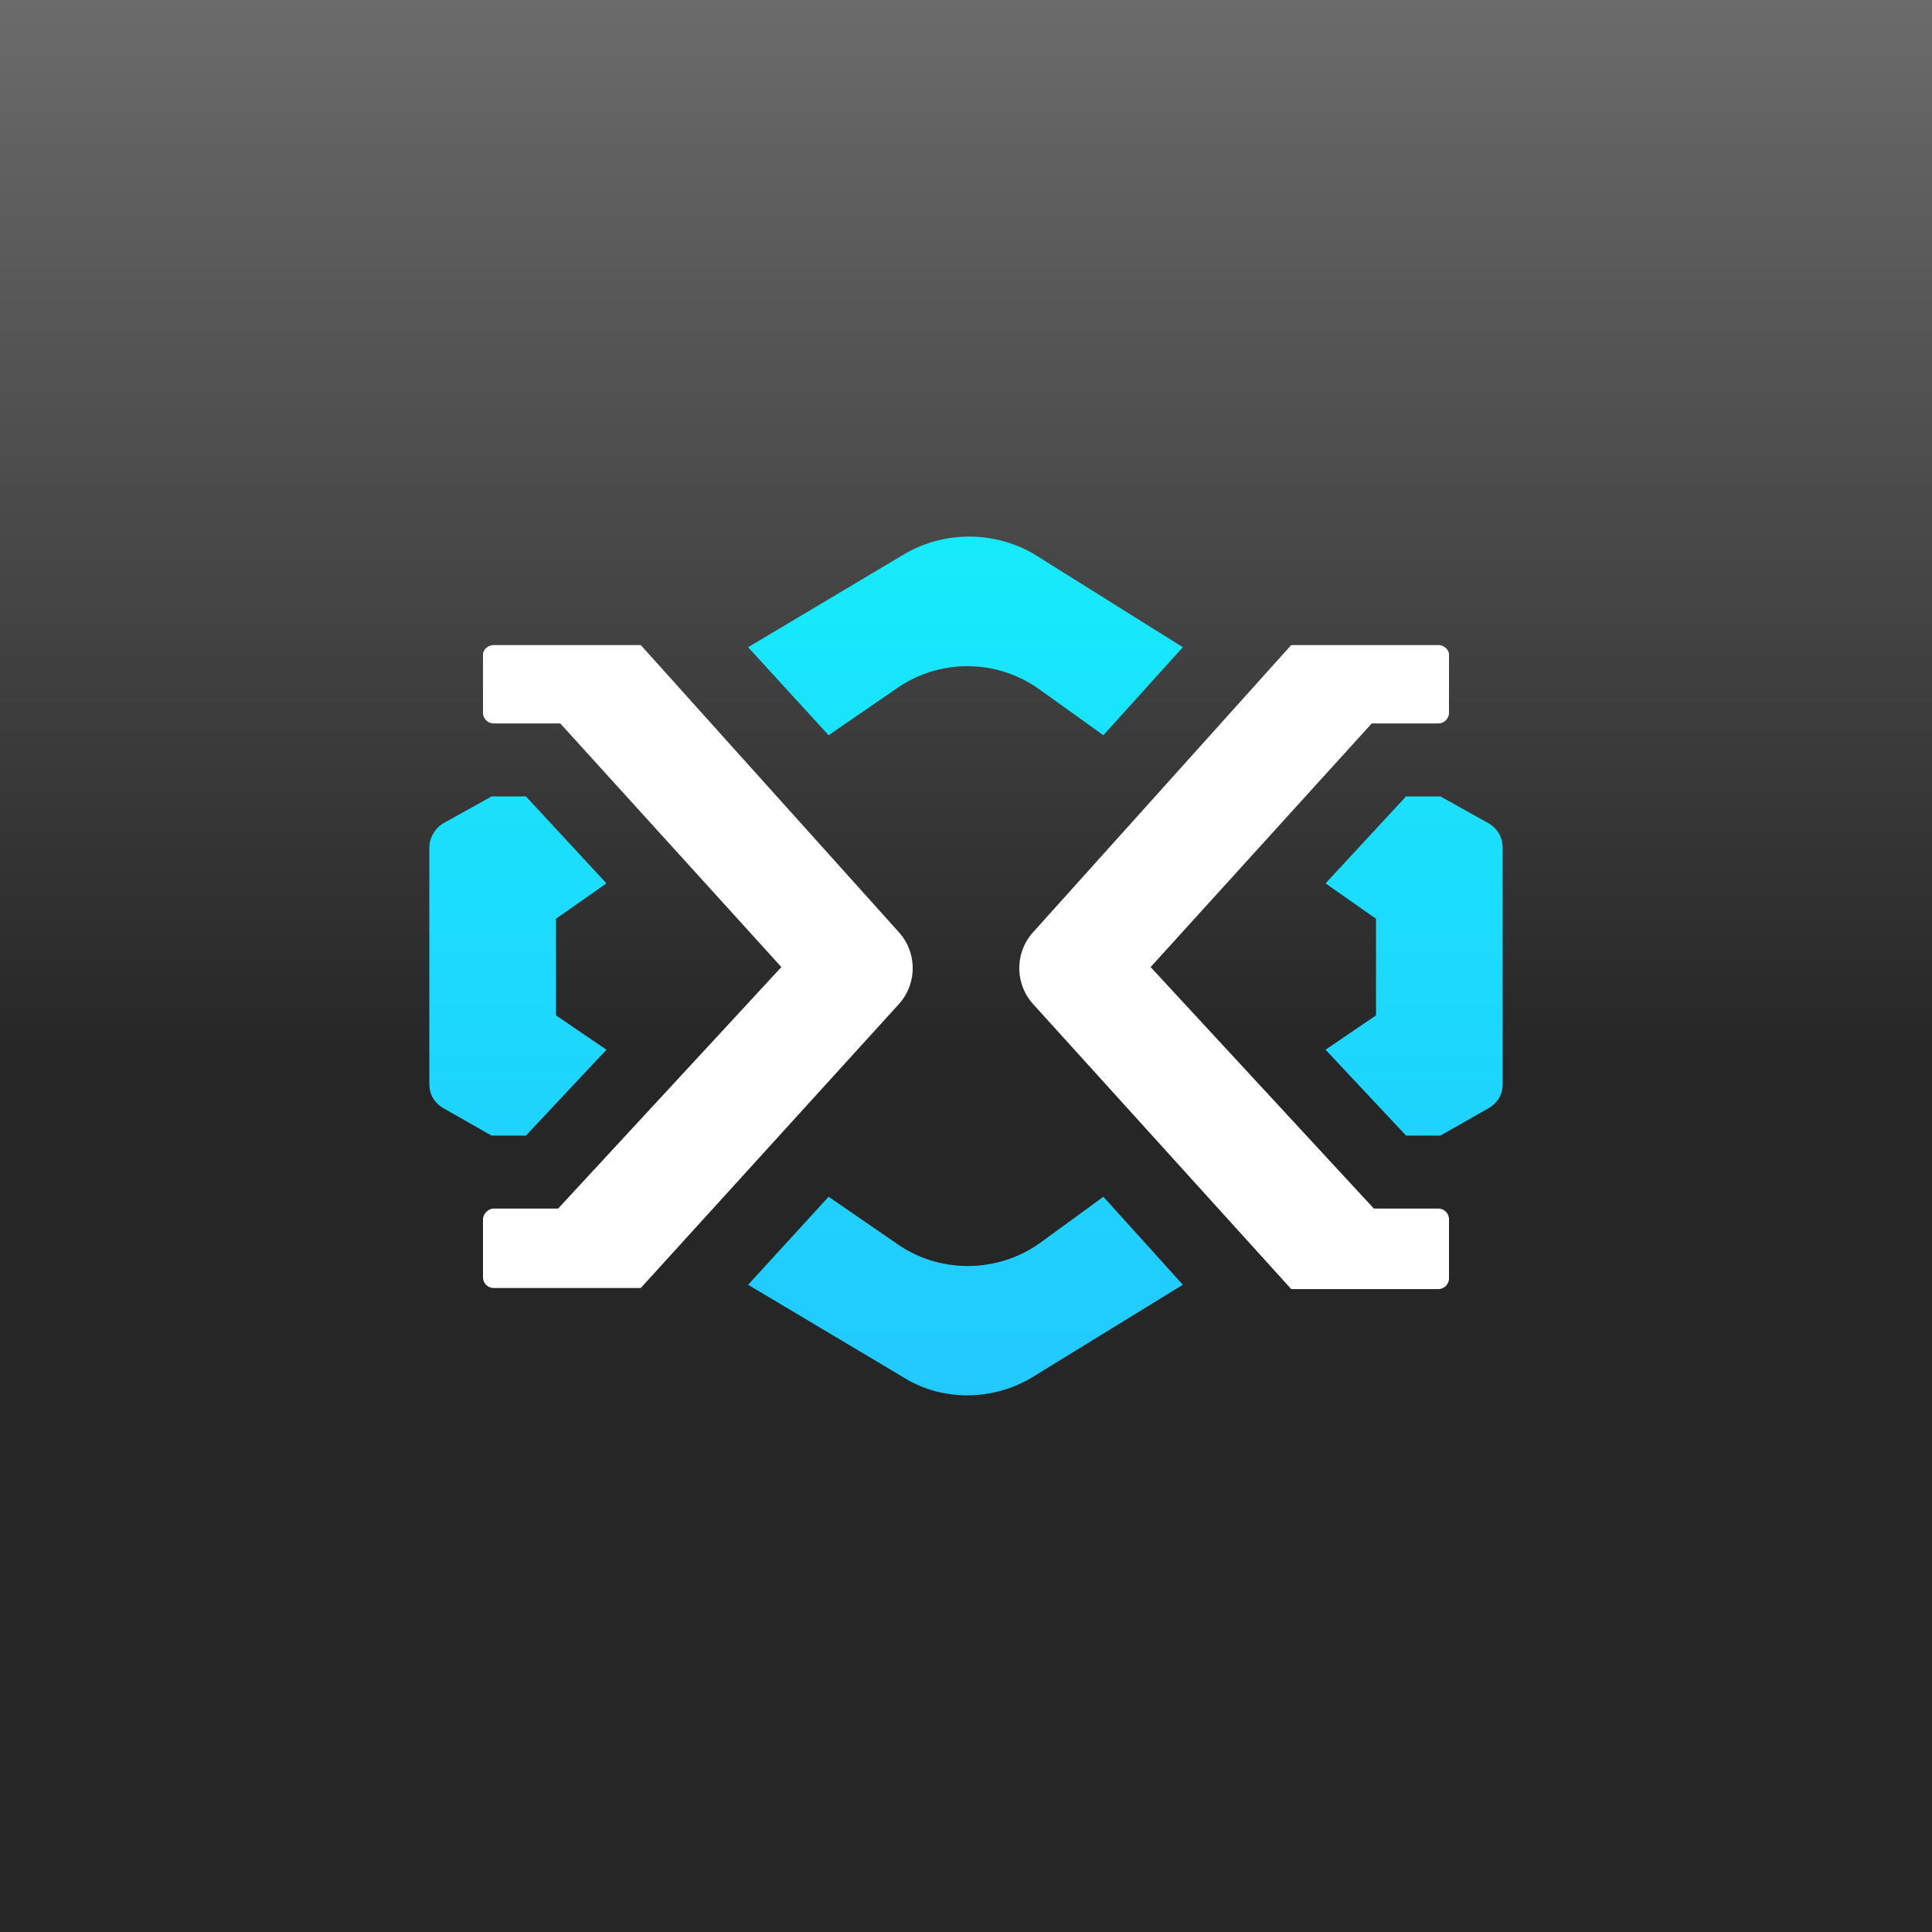
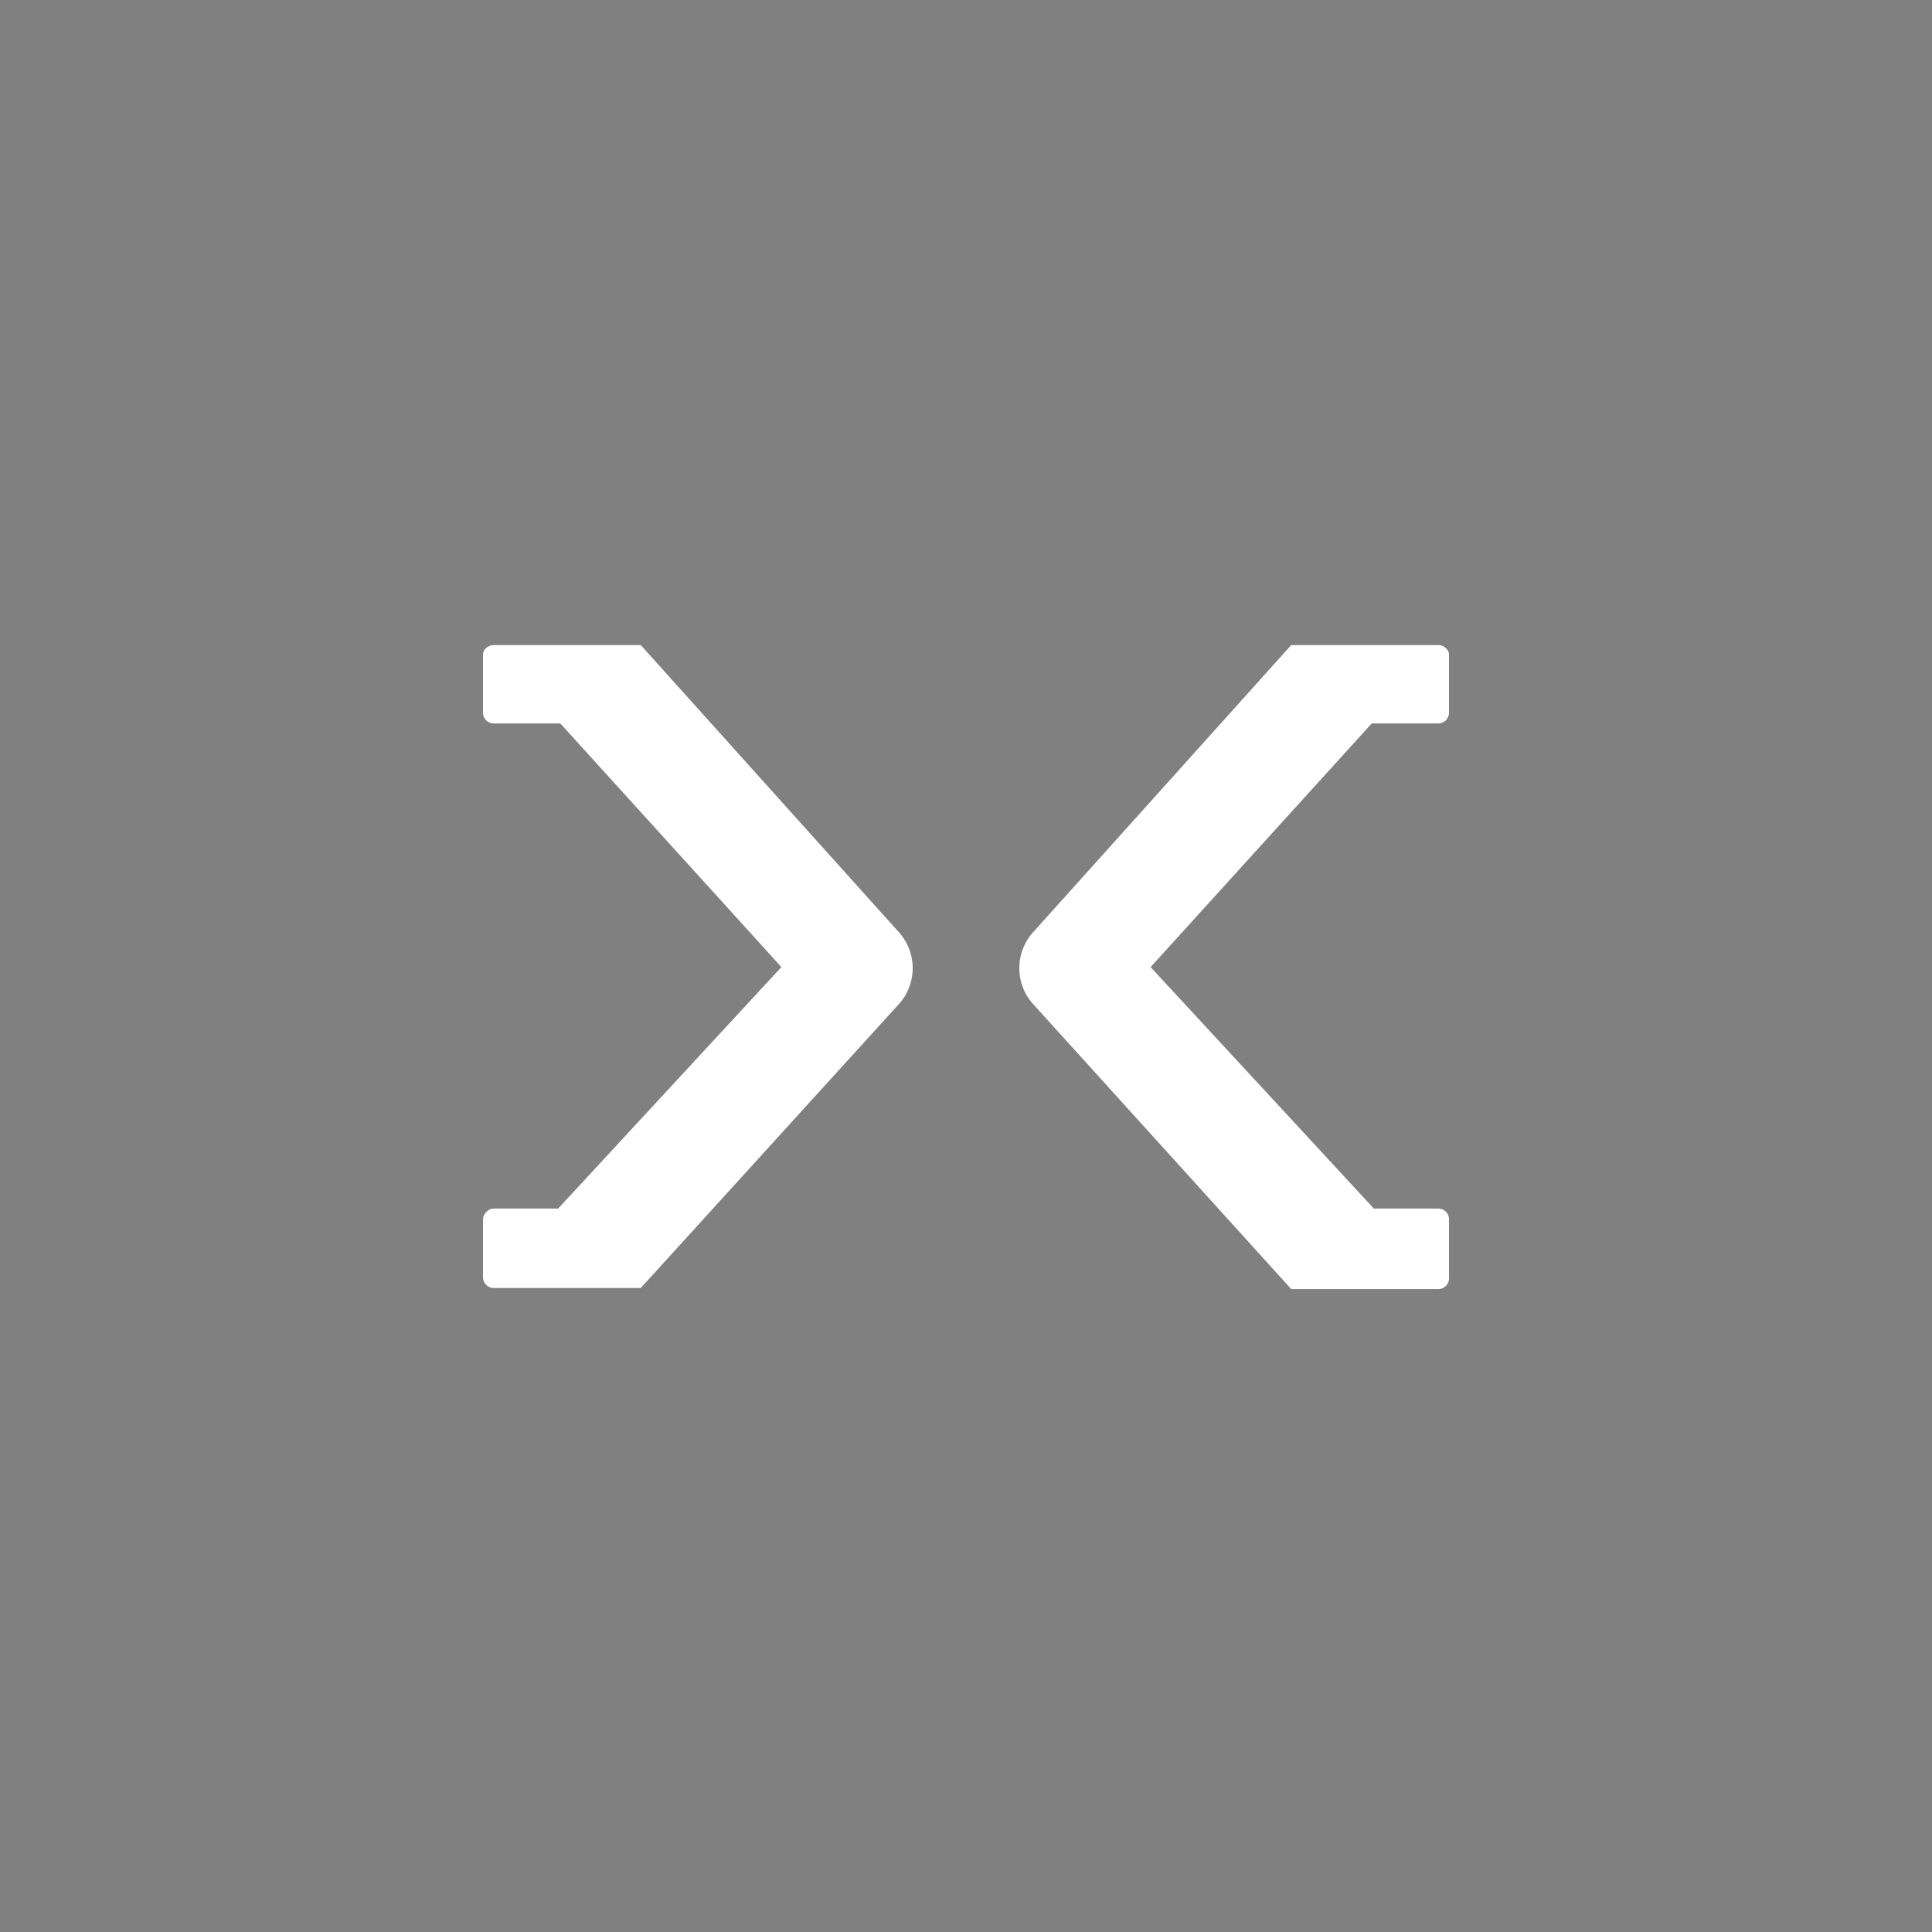
<svg xmlns="http://www.w3.org/2000/svg" width="18" height="18" viewBox="0 0 18 18">
  <rect x="0" y="0" width="18" height="18" fill="#808080" stroke="none" />
-   <path fill="url(#a)" d="M0 0h18v18H0z" />
-   <path d="m7.72 6.85-.75-.82 1.46-.87a1.2 1.2 0 0 1 1.2 0l1.39.87-.74.82-.6-.43a1.15 1.15 0 0 0-1.32-.01l-.64.44ZM5.65 8.23l-.75-.81h-.32l-.43.24A.27.27 0 0 0 4 7.9v2.2c0 .1.05.18.14.23l.44.25h.32l.75-.8-.47-.32v-.9l.47-.33Zm6.7 0 .75-.81h.32l.43.24c.1.05.15.14.15.24v2.2c0 .1-.05.18-.14.23l-.44.25h-.32l-.75-.8.47-.32v-.9l-.47-.33Zm-5.38 3.74.75-.82.64.44c.4.28.94.27 1.33-.01l.59-.43.74.82-1.4.86c-.36.22-.83.23-1.19.01l-1.46-.87Z" fill="url(#b)" />
  <path d="M4.5 11.9v-.54c0-.05.05-.1.1-.1h.6l2.08-2.25-2.06-2.27H4.6a.1.1 0 0 1-.1-.1V6.1c0-.05.05-.09.1-.09h1.37l2.4 2.67a.5.5 0 0 1 0 .68L5.97 12H4.6a.1.1 0 0 1-.1-.1Zm9 0v-.54a.1.1 0 0 0-.1-.1h-.6l-2.08-2.25 2.06-2.27h.62a.1.1 0 0 0 .1-.1V6.1c0-.05-.05-.09-.1-.09h-1.37l-2.4 2.67a.5.5 0 0 0 0 .68l2.4 2.65h1.37a.1.1 0 0 0 .1-.1Z" fill="#fff" />
  <defs>
    <linearGradient id="a" x1="9" y1="0" x2="9" y2="18" gradientUnits="userSpaceOnUse">
      <stop stop-color="#6B6B6B" />
      <stop offset=".55" stop-color="#262626" />
    </linearGradient>
    <linearGradient id="b" x1="9" y1="5" x2="9" y2="13" gradientUnits="userSpaceOnUse">
      <stop stop-color="#16EBFB" />
      <stop offset="1" stop-color="#22C9FF" />
    </linearGradient>
  </defs>
</svg>